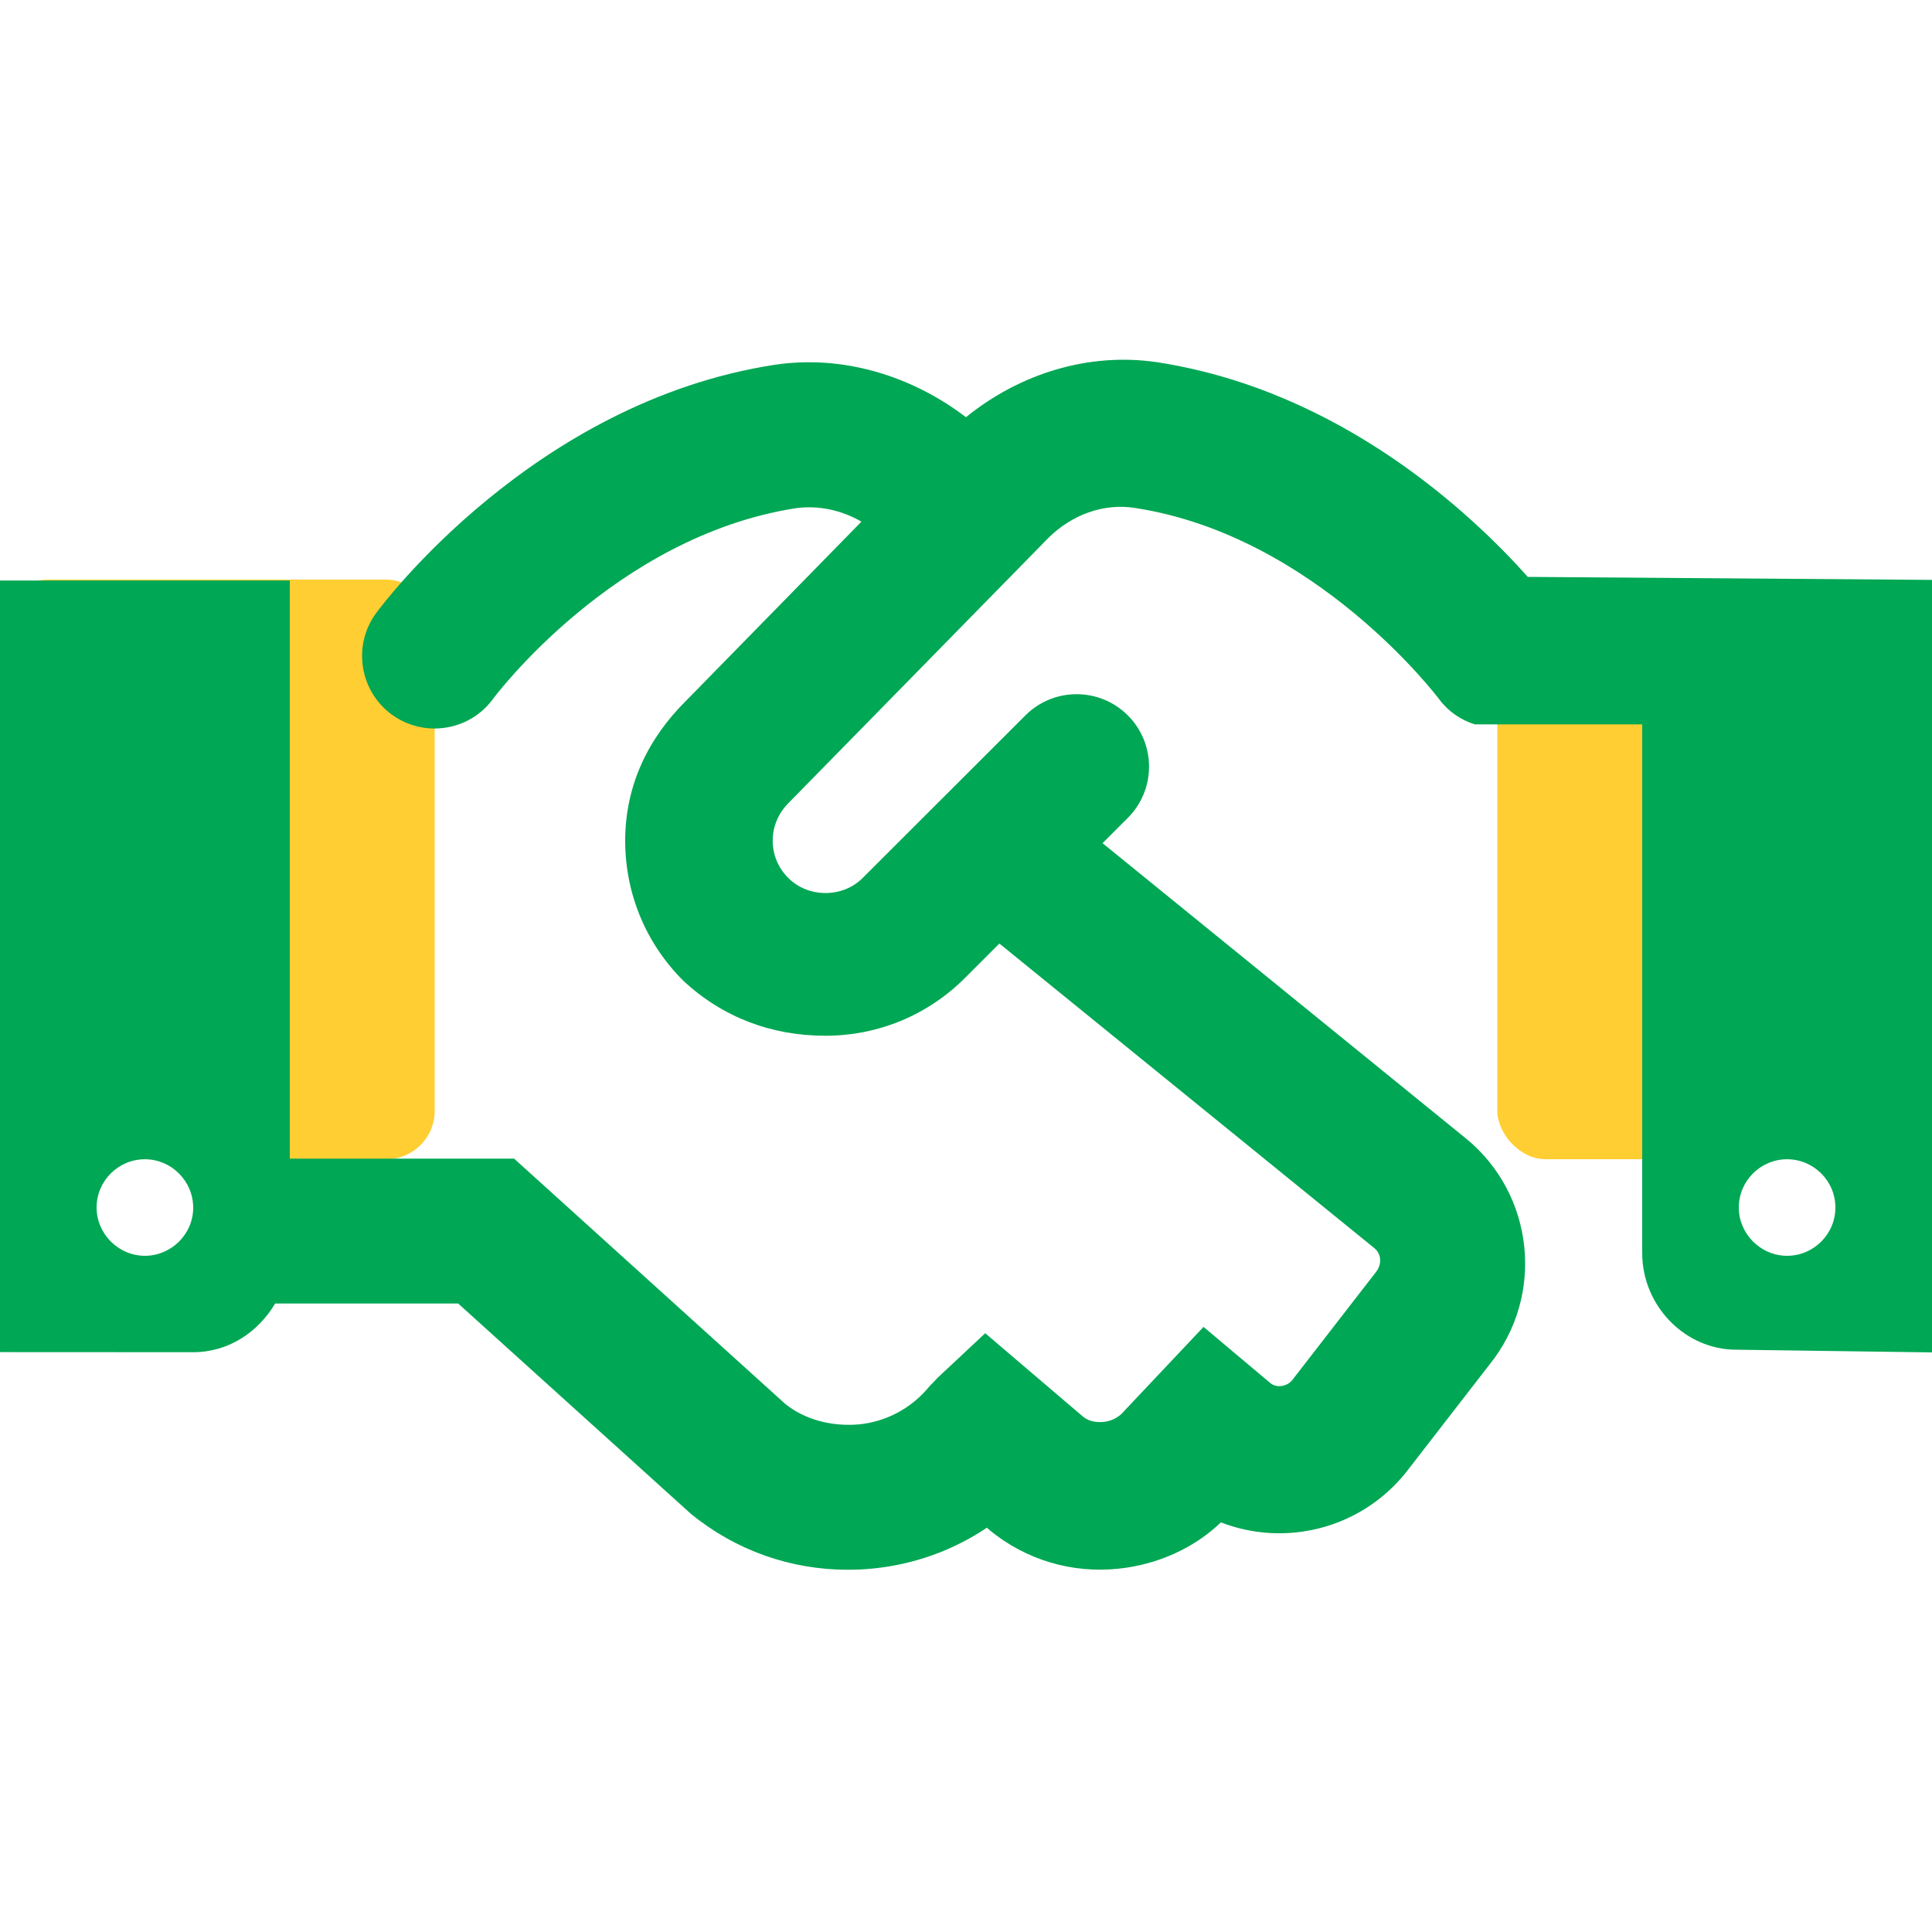
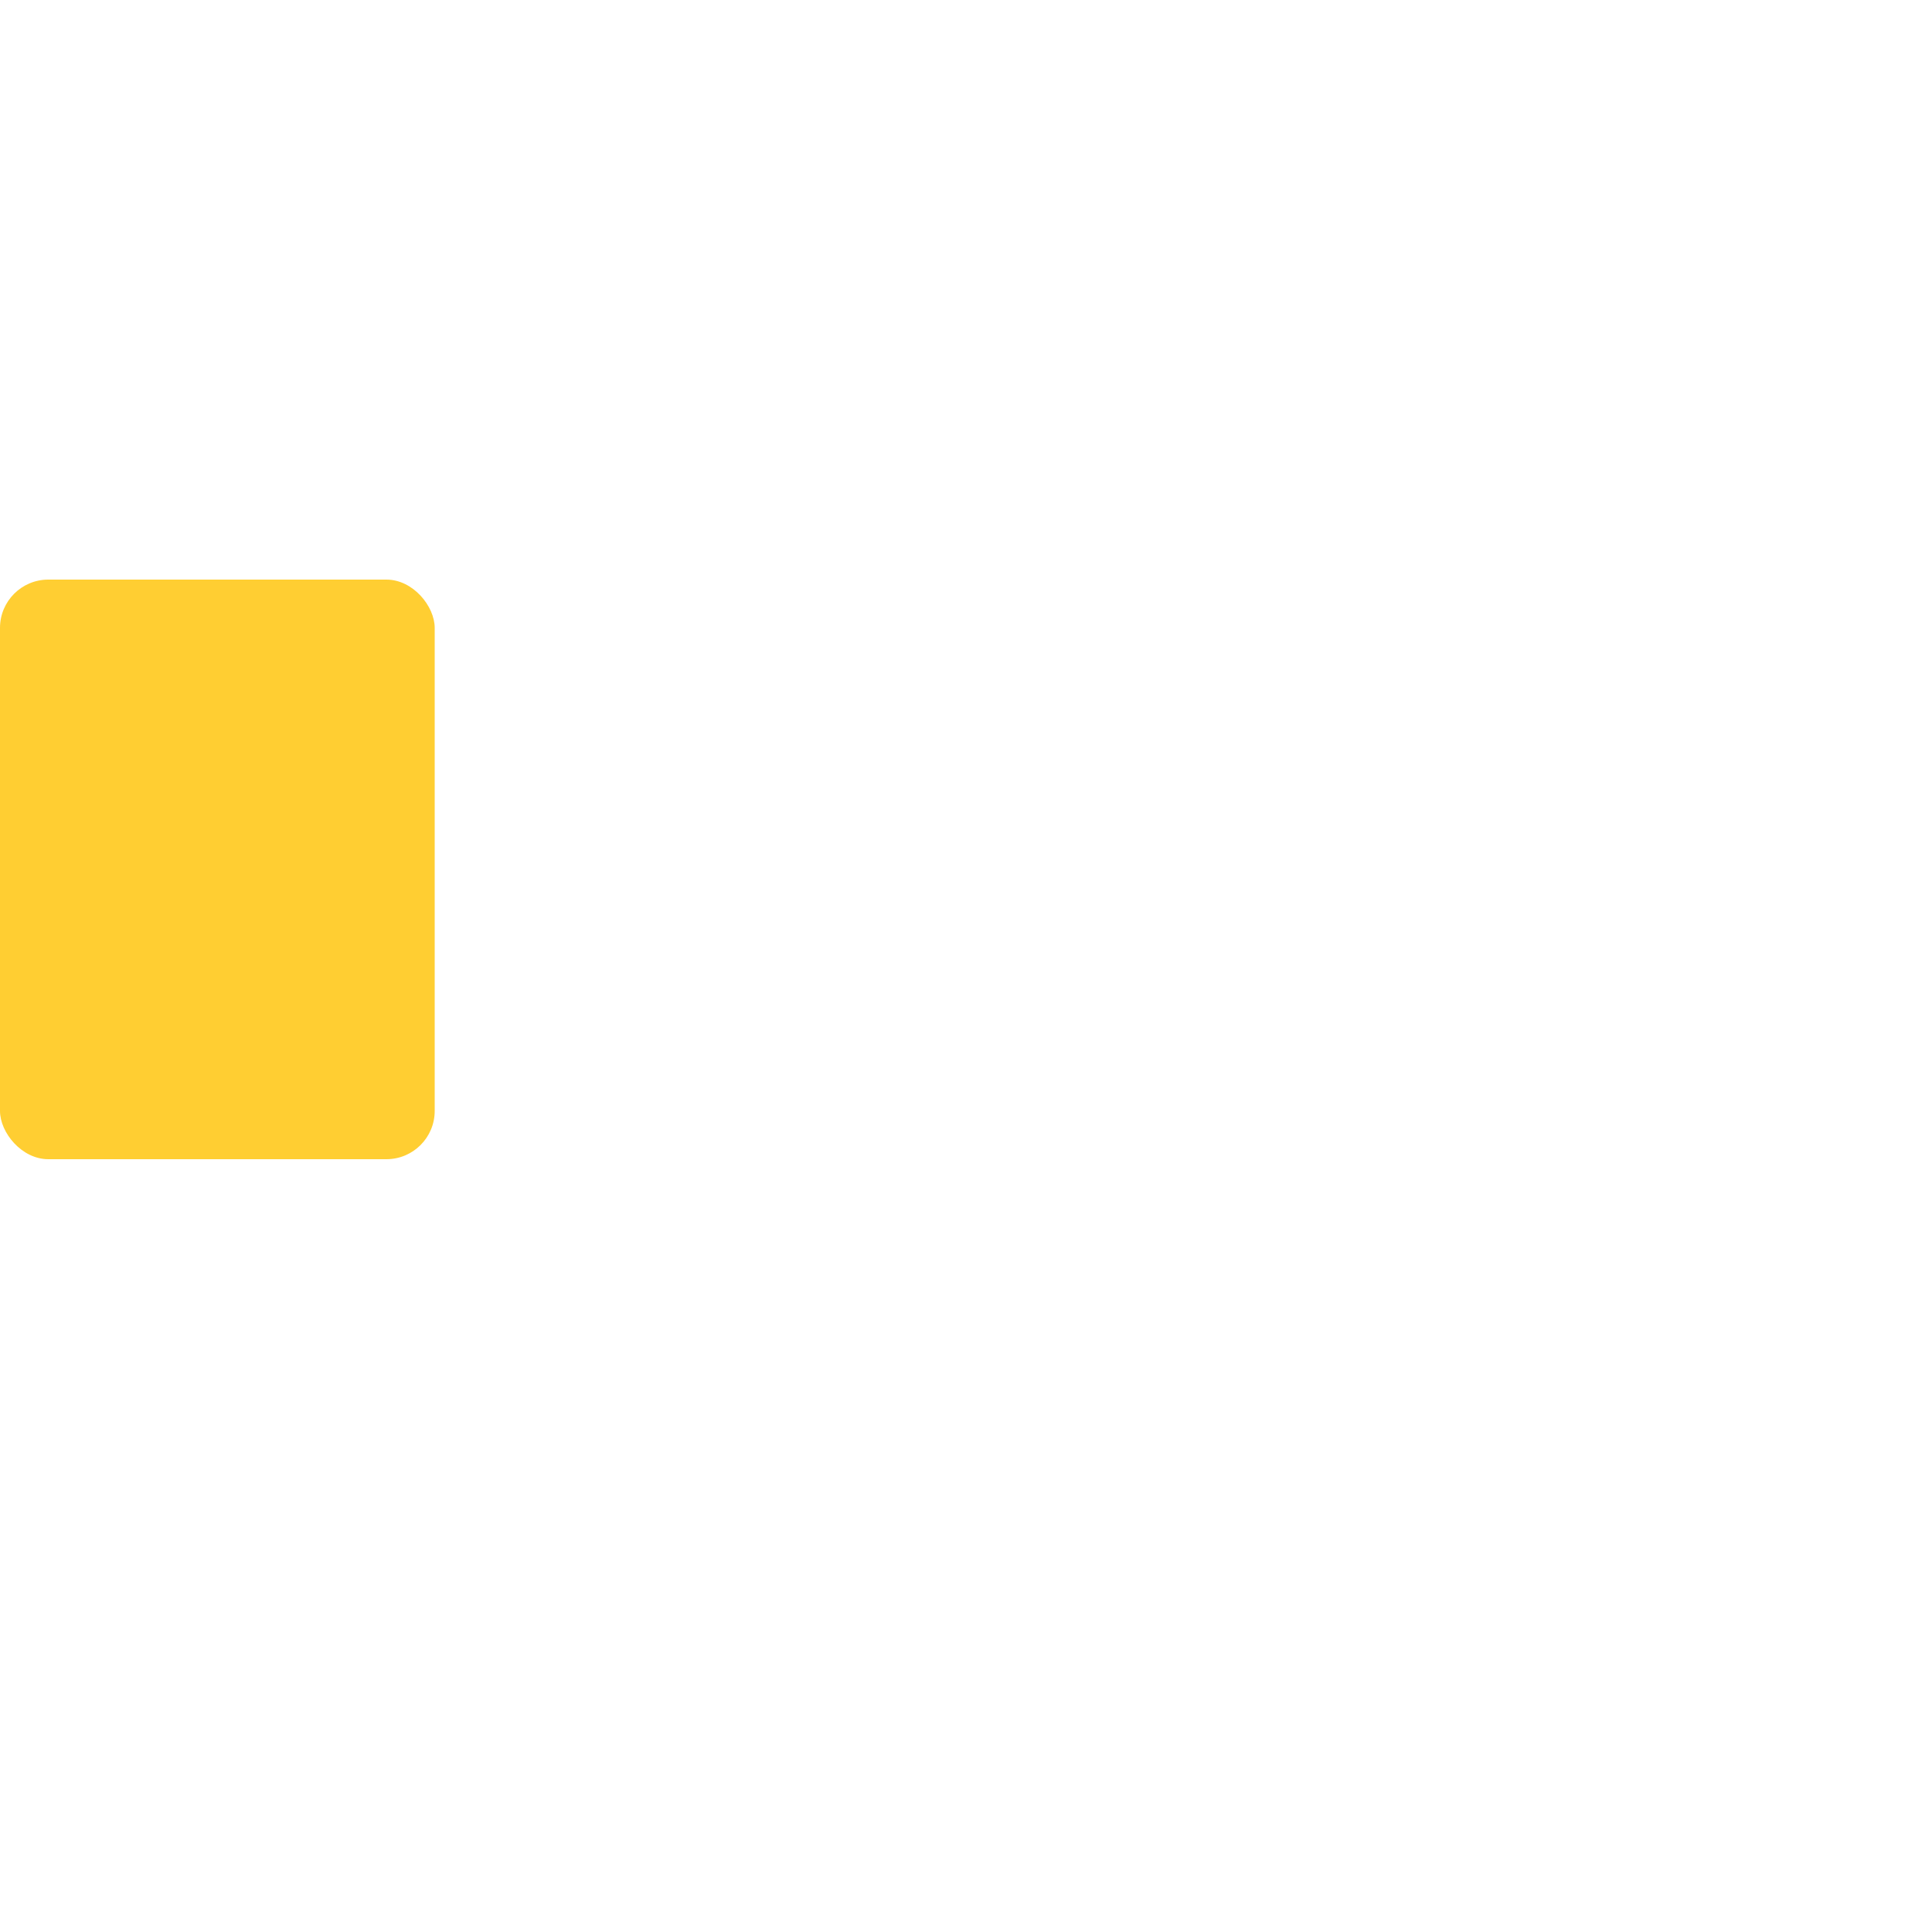
<svg xmlns="http://www.w3.org/2000/svg" width="40" height="40" viewBox="0 0 40 40" fill="none">
  <rect y="12" width="9" height="12" rx="1" fill="#FFCE32" />
-   <rect x="31" y="12" width="9" height="12" rx="1" fill="#FFCE32" />
-   <path d="M31.631 11.944C30.508 10.683 27.79 8.091 23.962 7.5C22.556 7.29 21.126 7.725 19.999 8.638C18.875 7.779 17.444 7.339 16.031 7.554C11.05 8.323 7.919 12.513 7.787 12.694C7.297 13.362 7.442 14.301 8.108 14.792C8.365 14.981 8.676 15.083 8.995 15.083C9.458 15.083 9.913 14.872 10.206 14.472C10.231 14.437 12.718 11.102 16.487 10.52C16.953 10.46 17.423 10.562 17.835 10.8L14.2 14.513C13.425 15.281 12.944 16.256 12.944 17.406C12.944 18.5 13.37 19.528 14.141 20.299C14.969 21.075 15.994 21.444 17.087 21.444C18.181 21.444 19.209 21.018 19.982 20.244L20.691 19.535L28.454 25.841C28.598 25.959 28.62 26.169 28.485 26.34L26.754 28.574C26.639 28.715 26.426 28.736 26.307 28.64L24.918 27.472L23.282 29.206C23.135 29.386 22.948 29.429 22.85 29.439C22.746 29.449 22.565 29.447 22.424 29.331L20.398 27.603L19.419 28.519L19.243 28.703C18.878 29.15 18.362 29.431 17.788 29.49C17.196 29.541 16.647 29.381 16.257 29.066L10.644 23.988H6V12.019H0V27.994L4 27.996C4.734 27.996 5.348 27.577 5.696 26.988H9.486L14.303 31.341C15.231 32.1 16.369 32.5 17.55 32.5C17.73 32.5 17.911 32.492 18.091 32.473C18.942 32.385 19.742 32.094 20.433 31.629L20.489 31.68C21.241 32.297 22.195 32.58 23.158 32.478C23.982 32.393 24.738 32.039 25.277 31.519C26.595 32.031 28.158 31.666 29.105 30.49L30.836 28.255C31.99 26.829 31.771 24.725 30.346 23.567L22.827 17.457L23.351 16.933C23.936 16.347 23.936 15.398 23.351 14.812C22.765 14.226 21.816 14.226 21.229 14.812L17.863 18.175C17.45 18.594 16.731 18.594 16.319 18.175C16.112 17.97 15.998 17.697 15.998 17.406C15.998 17.113 16.112 16.839 16.328 16.623L21.698 11.145C22.186 10.655 22.856 10.411 23.507 10.518C27.241 11.095 29.769 14.439 29.794 14.474C29.987 14.733 30.248 14.908 30.534 14.997H34V25.941C34 27.046 34.896 27.944 35.944 27.944L40 28V12.006L31.631 11.944ZM3 26C2.453 26 2 25.547 2 25.001C2 24.446 2.453 24.001 3 24.001C3.547 24.001 4 24.45 4 25.006C4 25.55 3.547 26 3 26ZM37 26C36.453 26 36 25.547 36 25.001C36 24.446 36.453 24.001 37 24.001C37.547 24.001 38 24.446 38 25.001C38 25.55 37.55 26 37 26Z" fill="#00A754" />
</svg>